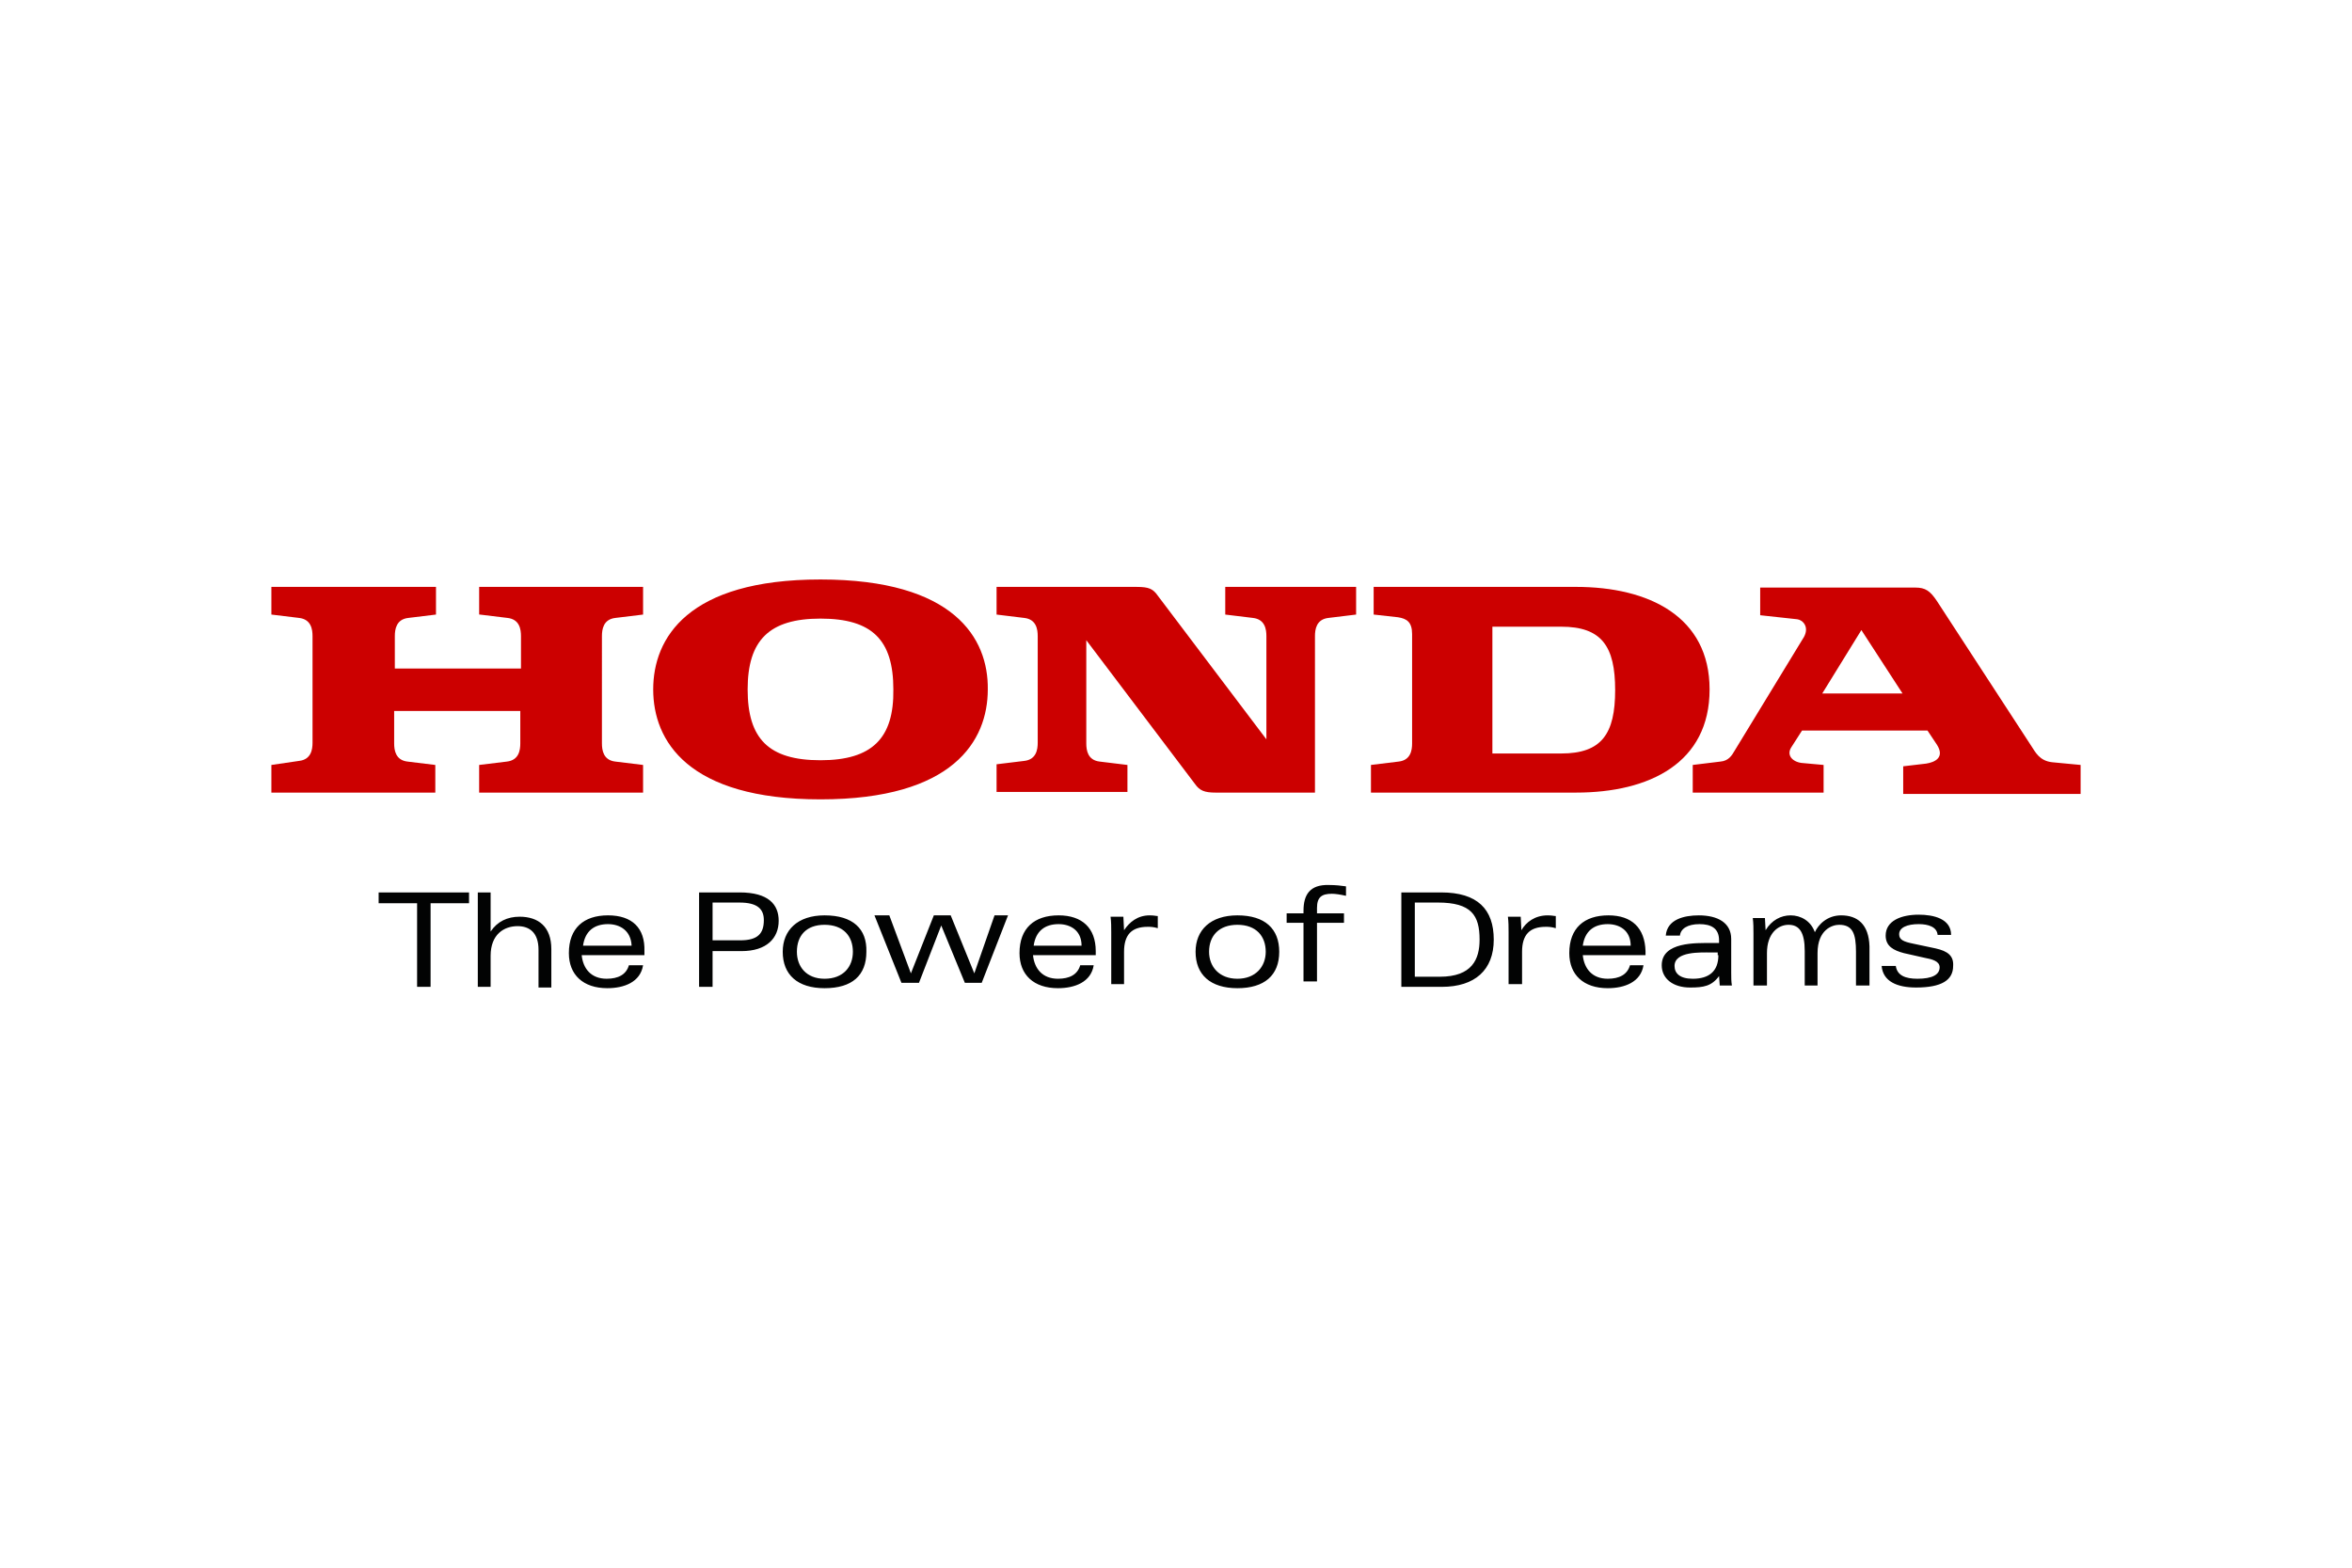
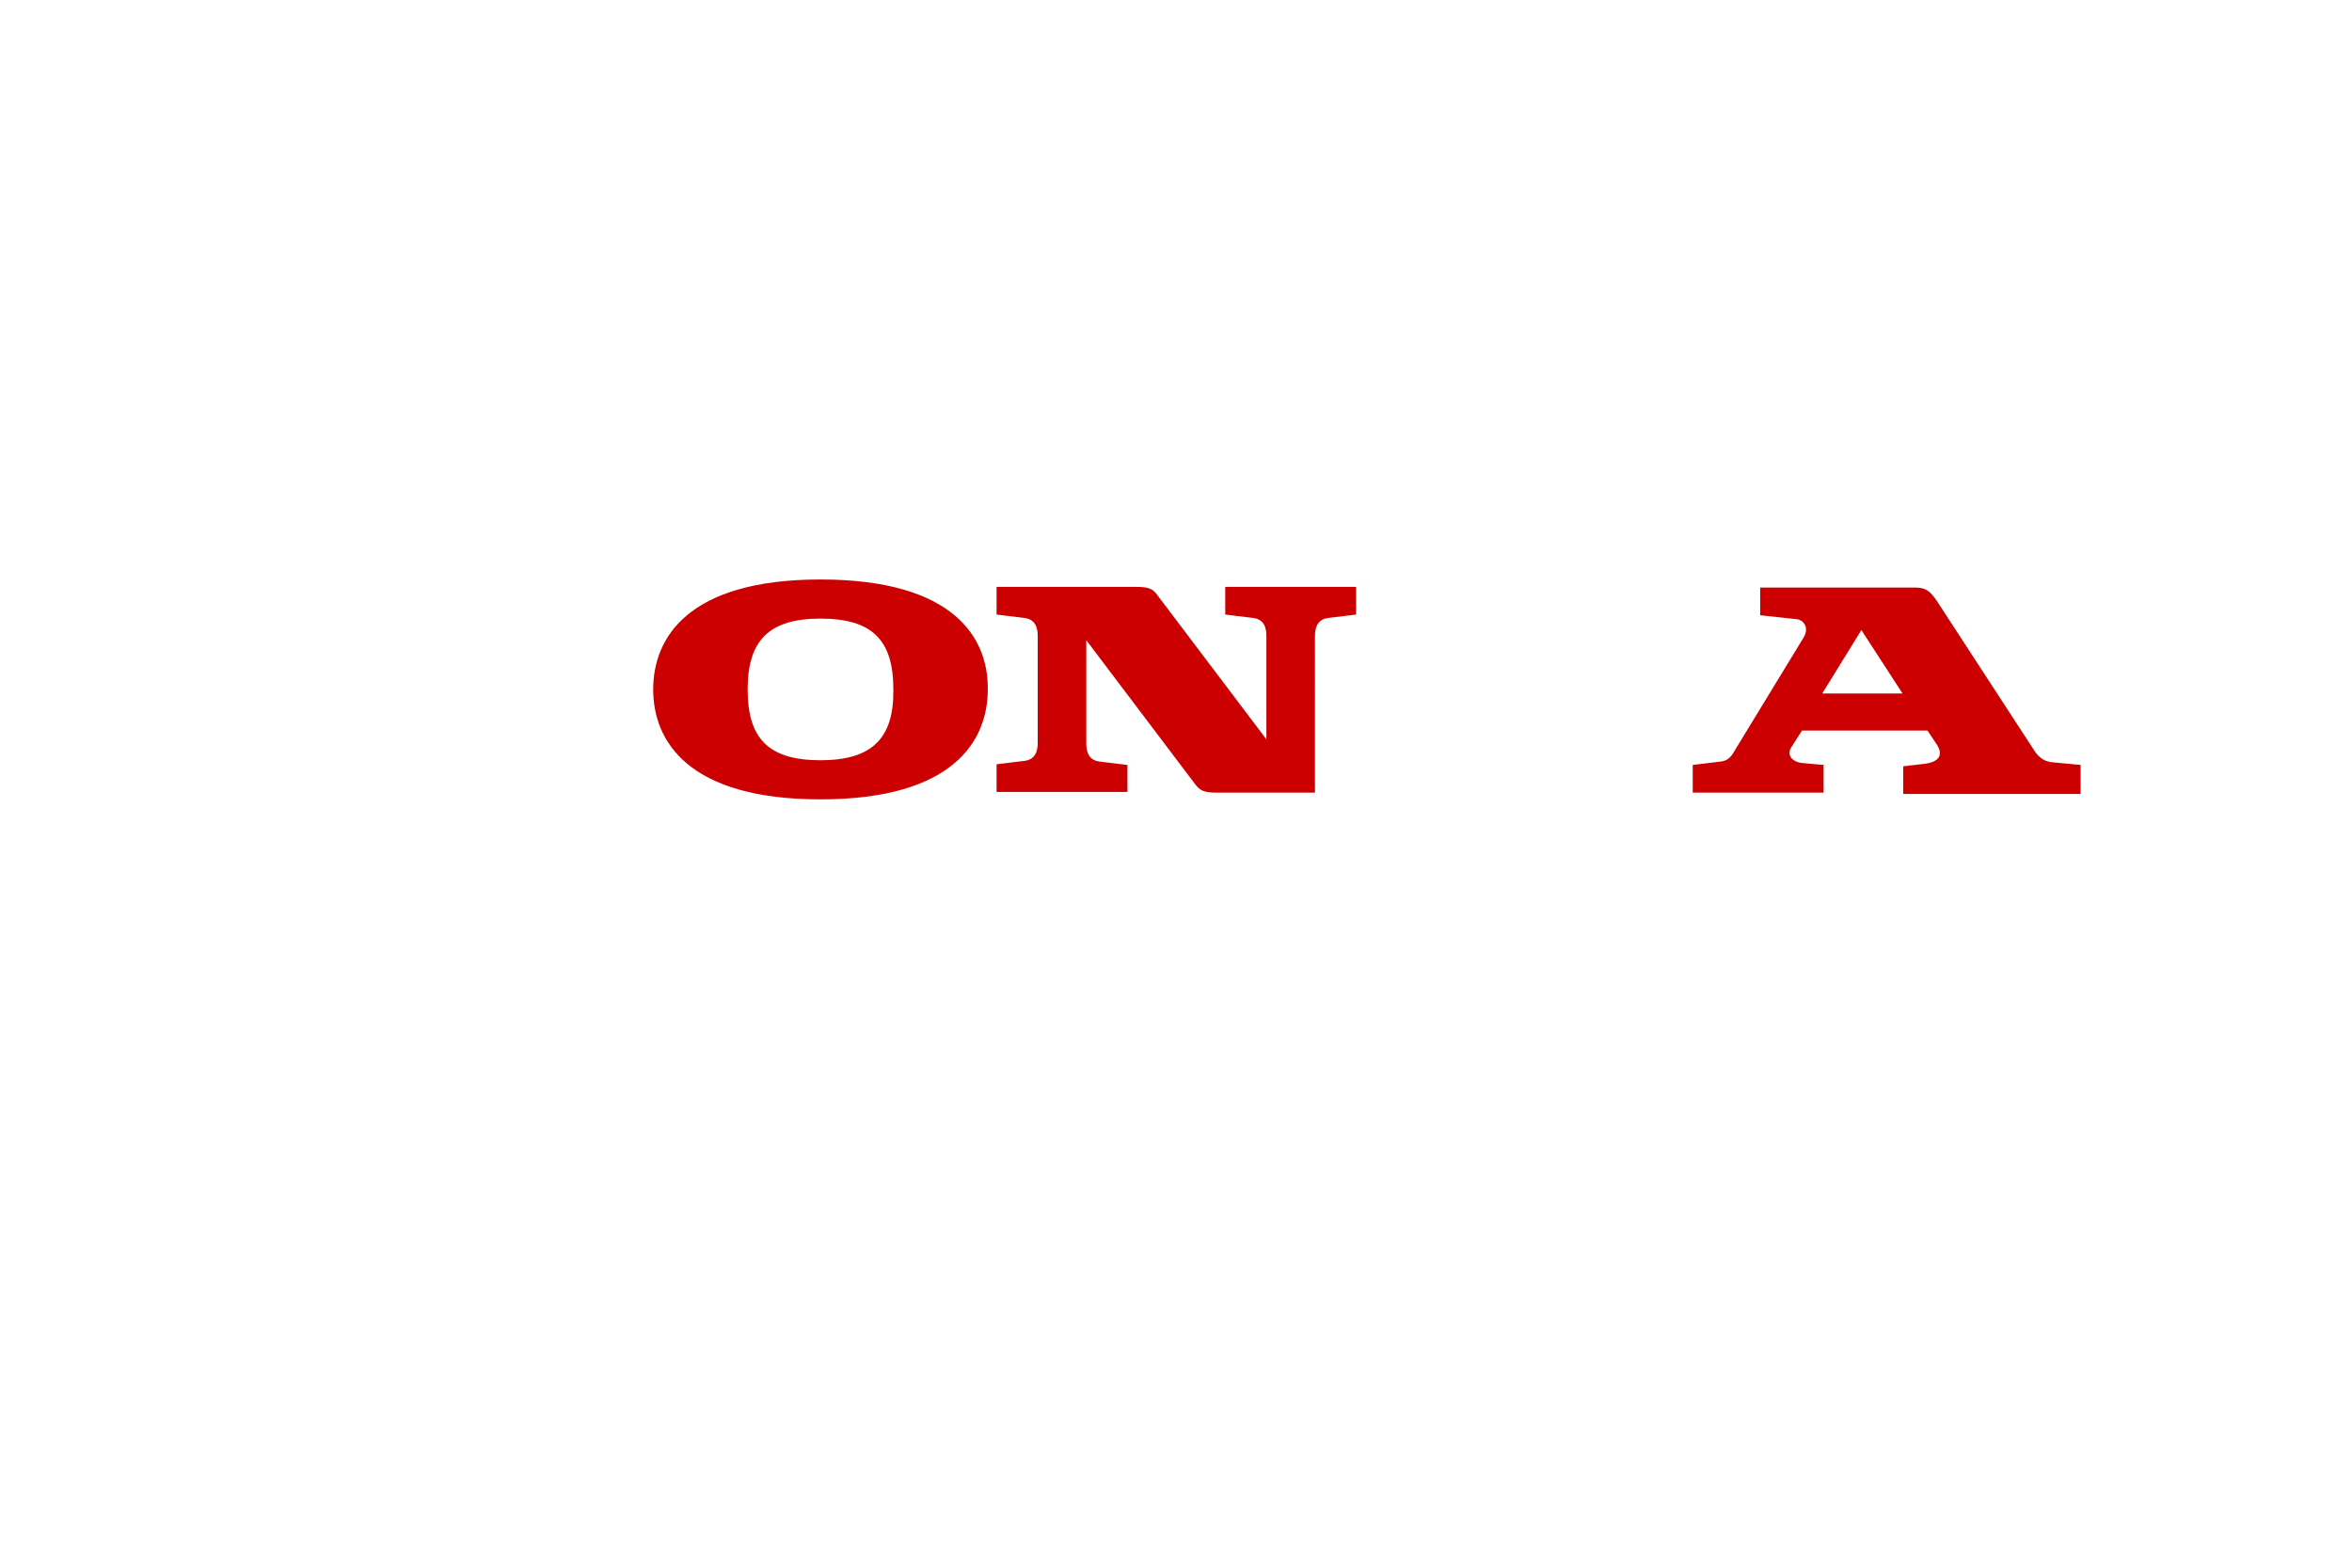
<svg xmlns="http://www.w3.org/2000/svg" height="800" width="1200" viewBox="-45 -16.946 390 101.678">
-   <path fill="#020303" d="M17.785 53.691h6.376v13.87h2.237V53.691h6.376v-1.79H17.785zm23.378 2.237c-2.013 0-3.691.783-4.81 2.461v-6.488h-2.125v15.66h2.125V62.416c0-3.579 2.237-4.922 4.474-4.922 2.014 0 3.468 1.119 3.468 3.915v6.264h2.125v-6.376c0-3.691-2.125-5.369-5.257-5.369m10.515 4.81c.336-2.461 1.901-3.579 4.139-3.579 1.901 0 3.803 1.007 3.915 3.579zm4.139-5.034c-4.027 0-6.488 2.125-6.488 6.264 0 3.579 2.349 5.816 6.376 5.816 2.796 0 5.481-1.007 5.928-3.803h-2.349c-.447 1.566-1.79 2.237-3.691 2.237-2.573 0-3.915-1.678-4.139-3.915h10.403v-.671c.112-3.803-2.013-5.928-6.04-5.928zm85.57 2.461l-.112-2.237h-2.125c.112.895.112 1.678.112 2.573v8.613h2.125v-5.369c0-2.796 1.23-4.139 3.915-4.139.447 0 .895 0 1.678.224v-2.013c-.336 0-.559-.112-1.342-.112-2.013 0-3.356 1.119-4.251 2.461m65.884 0l-.112-2.237h-2.125c.112.895.112 1.678.112 2.573v8.613h2.237V61.745c0-2.796 1.23-4.139 3.915-4.139.447 0 .895 0 1.678.224v-2.013c-.336 0-.559-.112-1.342-.112-2.125 0-3.579 1.119-4.362 2.461m-90.716 7.159l-3.915-9.62h-2.796l-3.803 9.62-3.579-9.62H100l4.474 11.186h2.908l3.691-9.508 3.915 9.508h2.796l4.362-11.186h-2.237zm-38.814-5.481h-4.586v-6.264h4.474c3.02 0 4.027 1.119 4.027 2.908 0 2.237-1.007 3.356-3.915 3.356m-.112-7.942h-6.711v15.66h2.237V61.633h4.81c4.139 0 6.152-2.125 6.152-5.034 0-2.685-1.678-4.698-6.488-4.698m14.094 14.318c-3.02 0-4.586-2.013-4.586-4.474 0-2.685 1.566-4.474 4.586-4.474 3.132 0 4.698 1.902 4.698 4.474 0 2.461-1.566 4.474-4.698 4.474m0-10.514c-4.474 0-6.935 2.461-6.935 6.04 0 3.803 2.461 6.04 6.935 6.04 4.586 0 6.935-2.125 6.935-6.04.112-3.803-2.237-6.04-6.935-6.04m34.676 5.034c.336-2.461 1.902-3.579 4.139-3.579 1.902 0 3.803 1.007 3.803 3.579zm4.139-5.034c-4.027 0-6.488 2.125-6.488 6.264 0 3.579 2.349 5.816 6.376 5.816 2.796 0 5.481-1.007 5.928-3.803h-2.237c-.447 1.566-1.79 2.237-3.691 2.237-2.573 0-3.915-1.678-4.139-3.915h10.403v-.671c0-3.803-2.237-5.928-6.152-5.928zm86.913 5.034c.336-2.461 1.901-3.579 4.139-3.579 1.901 0 3.803 1.007 3.803 3.579zm4.25-5.034c-4.027 0-6.488 2.125-6.488 6.264 0 3.579 2.349 5.816 6.376 5.816 2.796 0 5.481-1.007 5.928-3.803h-2.237c-.447 1.566-1.79 2.237-3.691 2.237-2.573 0-3.915-1.678-4.139-3.915h10.403v-.671c-.112-3.803-2.237-5.928-6.152-5.928zm-50.559-.783v.447h-2.796v1.566h2.796v9.732h2.237V56.935h4.474v-1.566h-4.474v-.895c0-1.79.783-2.349 2.461-2.349.559 0 1.342.112 2.349.336v-1.566c-.783-.112-1.678-.224-2.796-.224-3.244-.112-4.251 1.678-4.251 4.251m-10.962 11.297c-3.02 0-4.698-2.013-4.698-4.474 0-2.685 1.678-4.474 4.698-4.474 3.132 0 4.698 1.902 4.698 4.474 0 2.461-1.678 4.474-4.698 4.474m0-10.514c-4.474 0-6.935 2.461-6.935 6.04 0 3.803 2.461 6.04 6.935 6.04 4.474 0 6.935-2.125 6.935-6.04 0-3.803-2.349-6.04-6.935-6.04m100.112 0c-2.349 0-3.803 1.566-4.362 2.796-.671-1.901-2.349-2.796-4.027-2.796-1.566 0-3.132.783-4.139 2.461l-.112-2.013h-2.013c.112.895.112 1.678.112 2.573v8.613h2.237v-5.369c0-3.356 1.901-4.698 3.579-4.698 1.79 0 2.685 1.23 2.685 4.362v5.705h2.125v-5.369c0-3.915 2.461-4.698 3.579-4.698 2.237 0 2.796 1.454 2.796 4.474v5.593h2.237V60.85c-.112-3.691-2.013-5.145-4.698-5.145m15.66 5.481l-3.691-.783c-1.678-.336-2.349-.671-2.349-1.566 0-1.119 1.342-1.678 3.244-1.678 1.566 0 3.02.448 3.132 1.79h2.237c0-2.684-2.908-3.356-5.369-3.356-2.908 0-5.481 1.007-5.481 3.468 0 1.79 1.342 2.461 3.02 2.908l3.468.783c1.23.224 2.461.559 2.461 1.566 0 1.23-1.23 1.901-3.691 1.901-2.014 0-3.356-.559-3.579-2.125h-2.349c.224 2.573 2.573 3.579 5.705 3.579 4.251 0 6.152-1.23 6.152-3.579.112-1.678-.895-2.461-2.908-2.908m-82.215 4.698h-4.139V53.579h3.803c5.593 0 6.935 2.125 6.935 6.152 0 3.244-1.23 6.152-6.599 6.152m.224-13.982h-6.599v15.66h6.711c5.481 0 8.613-2.796 8.613-7.83 0-5.034-2.685-7.83-8.725-7.83m45.973 10.403c0 2.685-1.566 3.915-4.251 3.915-2.125 0-3.02-.895-3.02-2.125 0-2.461 4.362-2.237 6.04-2.237h1.119v.447zm2.125-2.684c0-2.685-2.237-3.915-5.369-3.915-2.461 0-5.257.671-5.481 3.356h2.349c.112-1.119 1.23-1.902 3.244-1.902 1.902 0 3.244.671 3.244 2.685v.447h-1.23c-2.573 0-8.277-.224-8.277 3.691 0 2.237 1.902 3.691 4.698 3.691 2.237 0 3.579-.224 4.81-1.902l.112 1.566h2.013c-.112-.671-.112-1.342-.112-2.125z" />
-   <path fill="#c00" d="M34.564 5.817l4.586.559c2.014.224 2.237 1.902 2.237 3.02v5.369H20.47V9.396c0-1.119.224-2.796 2.237-3.02l4.586-.559V1.23H0v4.586l4.586.559c2.013.224 2.237 1.902 2.237 3.02v17.673c0 1.119-.224 2.796-2.237 3.02L0 30.761v4.586h27.181v-4.586l-4.586-.559c-2.013-.224-2.237-1.901-2.237-3.02V21.812h20.917v5.369c0 1.119-.224 2.796-2.237 3.02l-4.586.559v4.586h27.181v-4.586l-4.586-.559c-2.013-.224-2.237-1.901-2.237-3.02V9.396c0-1.119.224-2.796 2.237-3.02l4.586-.559V1.23H34.452v4.586zM213.87 28.859h-11.409V7.83h11.409c6.712 0 8.949 3.244 8.949 10.514s-2.237 10.515-8.949 10.515m2.461-27.629h-33.557v4.586l4.027.447c1.454.224 2.349.783 2.349 2.796v18.121c0 1.119-.224 2.796-2.237 3.02l-4.586.559v4.586h34.004c12.192 0 22.148-4.922 22.148-17.114 0-12.081-10.067-17.002-22.148-17.002" />
  <path fill="#c00" d="M257.159 18.904l6.488-10.514 6.823 10.514zm38.143 11.409c-2.125-.224-2.796-1.678-3.468-2.685L276.175 3.579c-1.119-1.678-1.902-2.237-3.579-2.237h-25.727v4.586l6.152.671c.895.112 2.014 1.23 1.119 2.908l-11.521 18.904c-.447.783-1.007 1.678-2.349 1.79l-4.586.559v4.586h21.7v-4.586l-3.691-.336c-1.566-.224-2.461-1.342-1.678-2.573l1.79-2.796h20.805l1.566 2.349c1.342 2.125-.336 2.908-1.79 3.132l-3.803.447v4.586H300v-4.81zM158.166 5.817l4.586.559c2.013.224 2.237 1.902 2.237 3.02V26.51l-18.009-23.825c-.783-1.119-1.454-1.454-3.467-1.454h-23.266v4.586l4.586.559c2.013.224 2.237 1.902 2.237 3.02v17.673c0 1.119-.224 2.796-2.237 3.02l-4.586.559v4.586h21.7v-4.474l-4.586-.559c-2.013-.224-2.237-1.901-2.237-3.02V10.067l18.009 23.826c.783 1.119 1.566 1.454 3.467 1.454h16.443V9.396c0-1.119.224-2.796 2.237-3.02l4.586-.559V1.23h-21.7zm-67.114 24.161c-8.613 0-12.081-3.579-12.081-11.745 0-8.165 3.579-11.745 12.081-11.745 8.613 0 12.081 3.579 12.081 11.745.112 8.054-3.468 11.745-12.081 11.745m0-29.978C69.016 0 63.311 9.732 63.311 18.233c0 8.501 5.705 18.233 27.741 18.233 22.036 0 27.74-9.732 27.74-18.233C118.904 9.732 113.199 0 91.052 0" />
</svg>